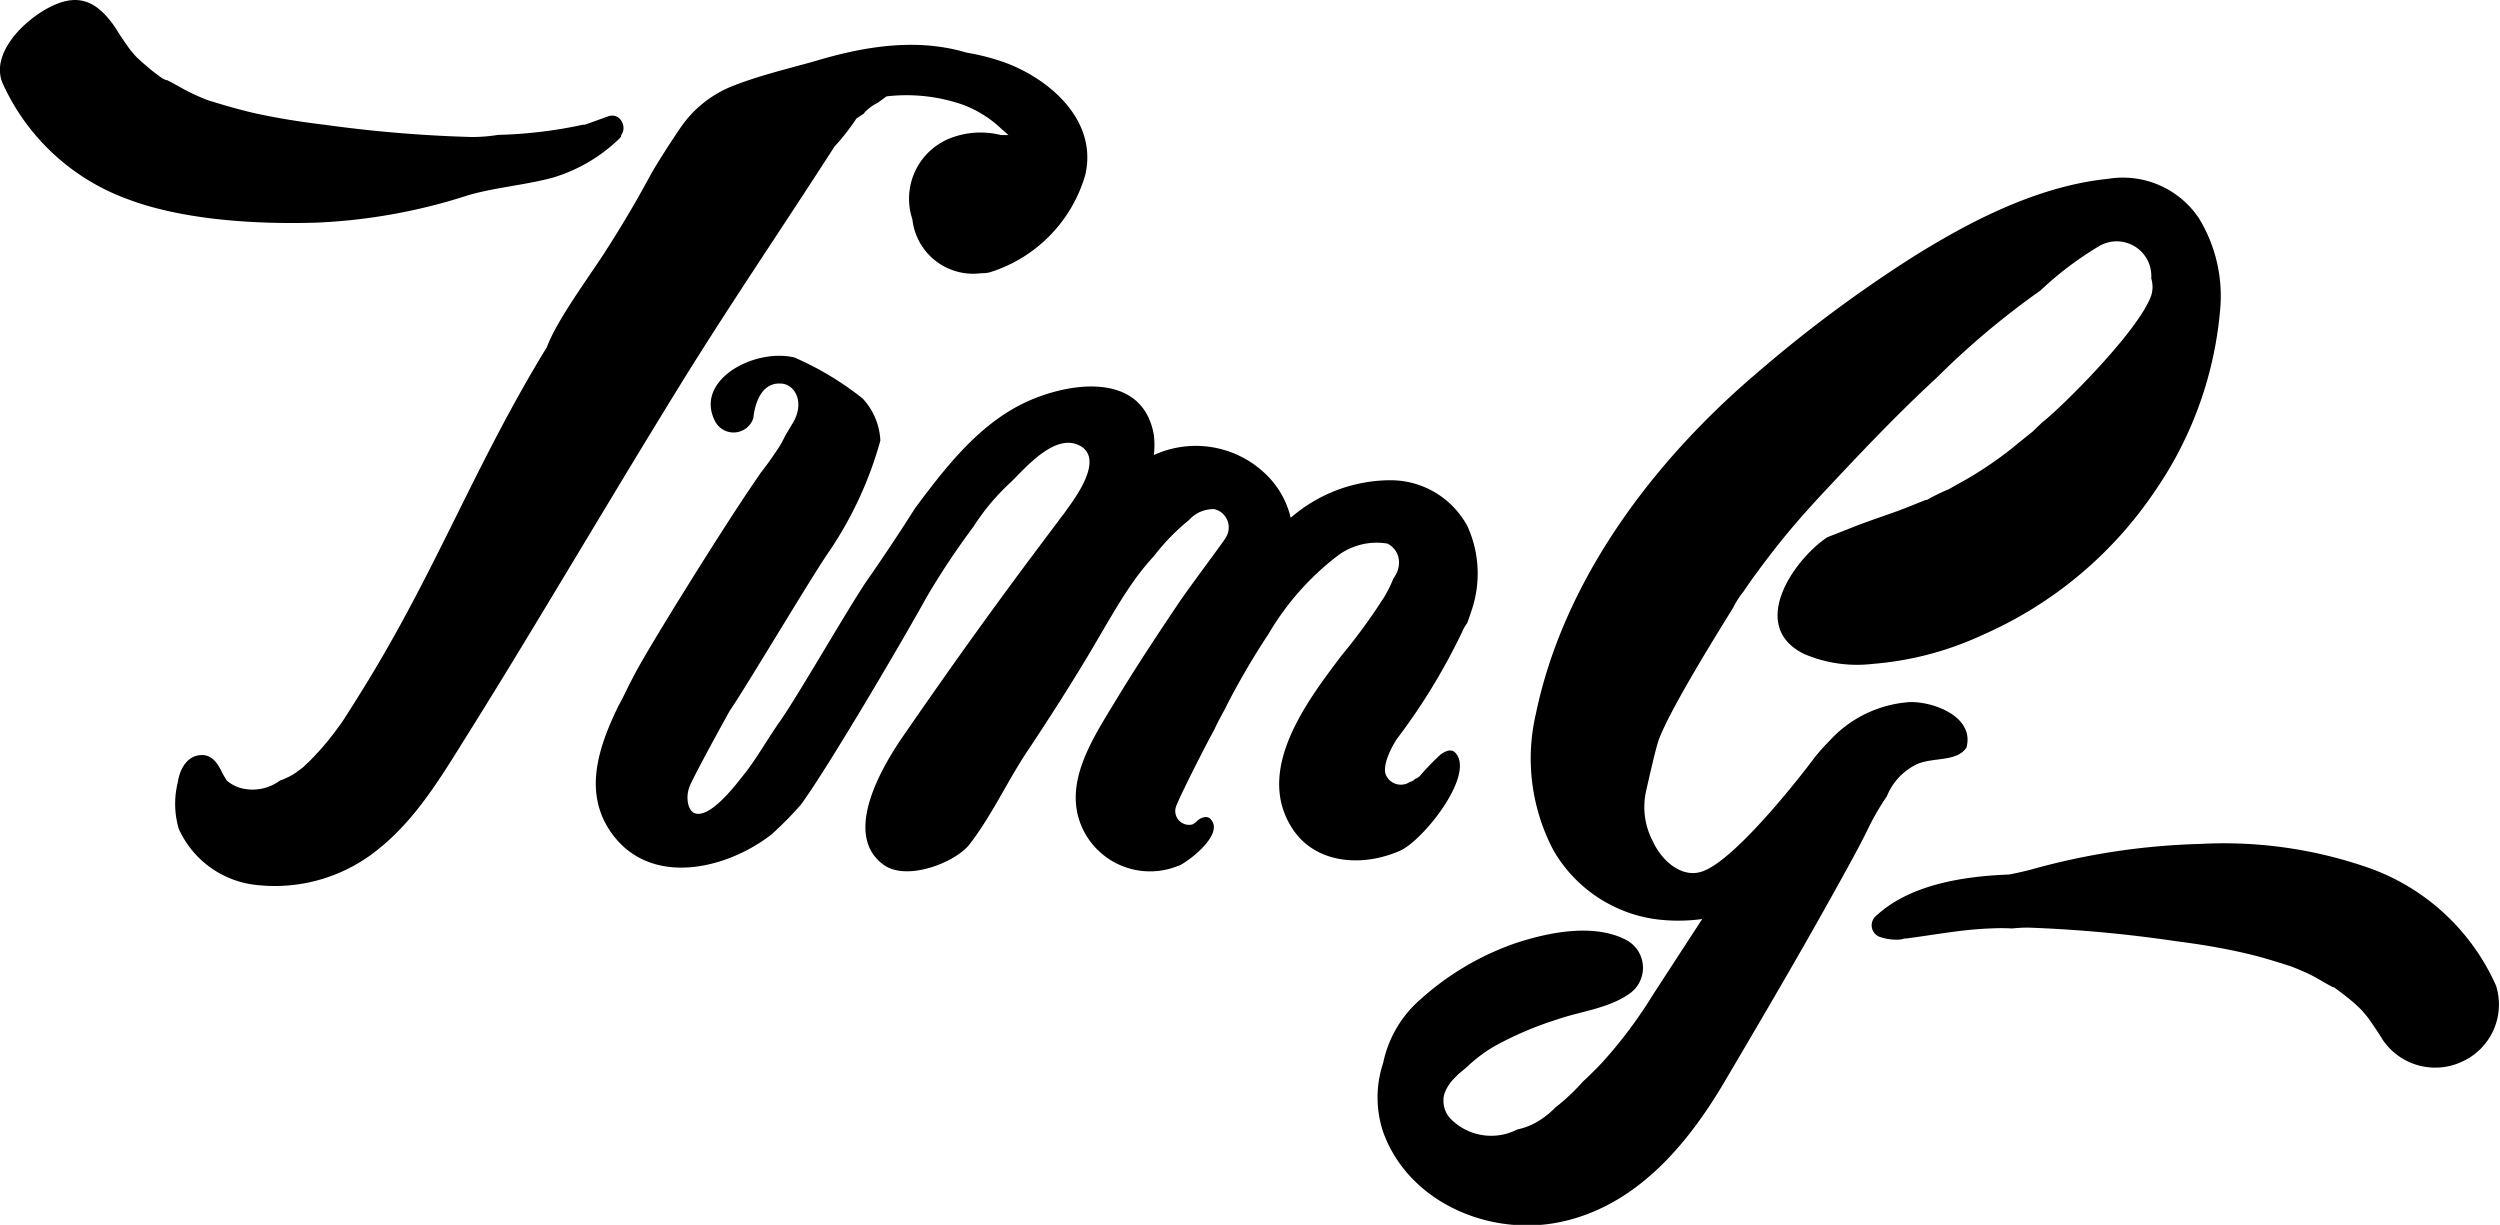
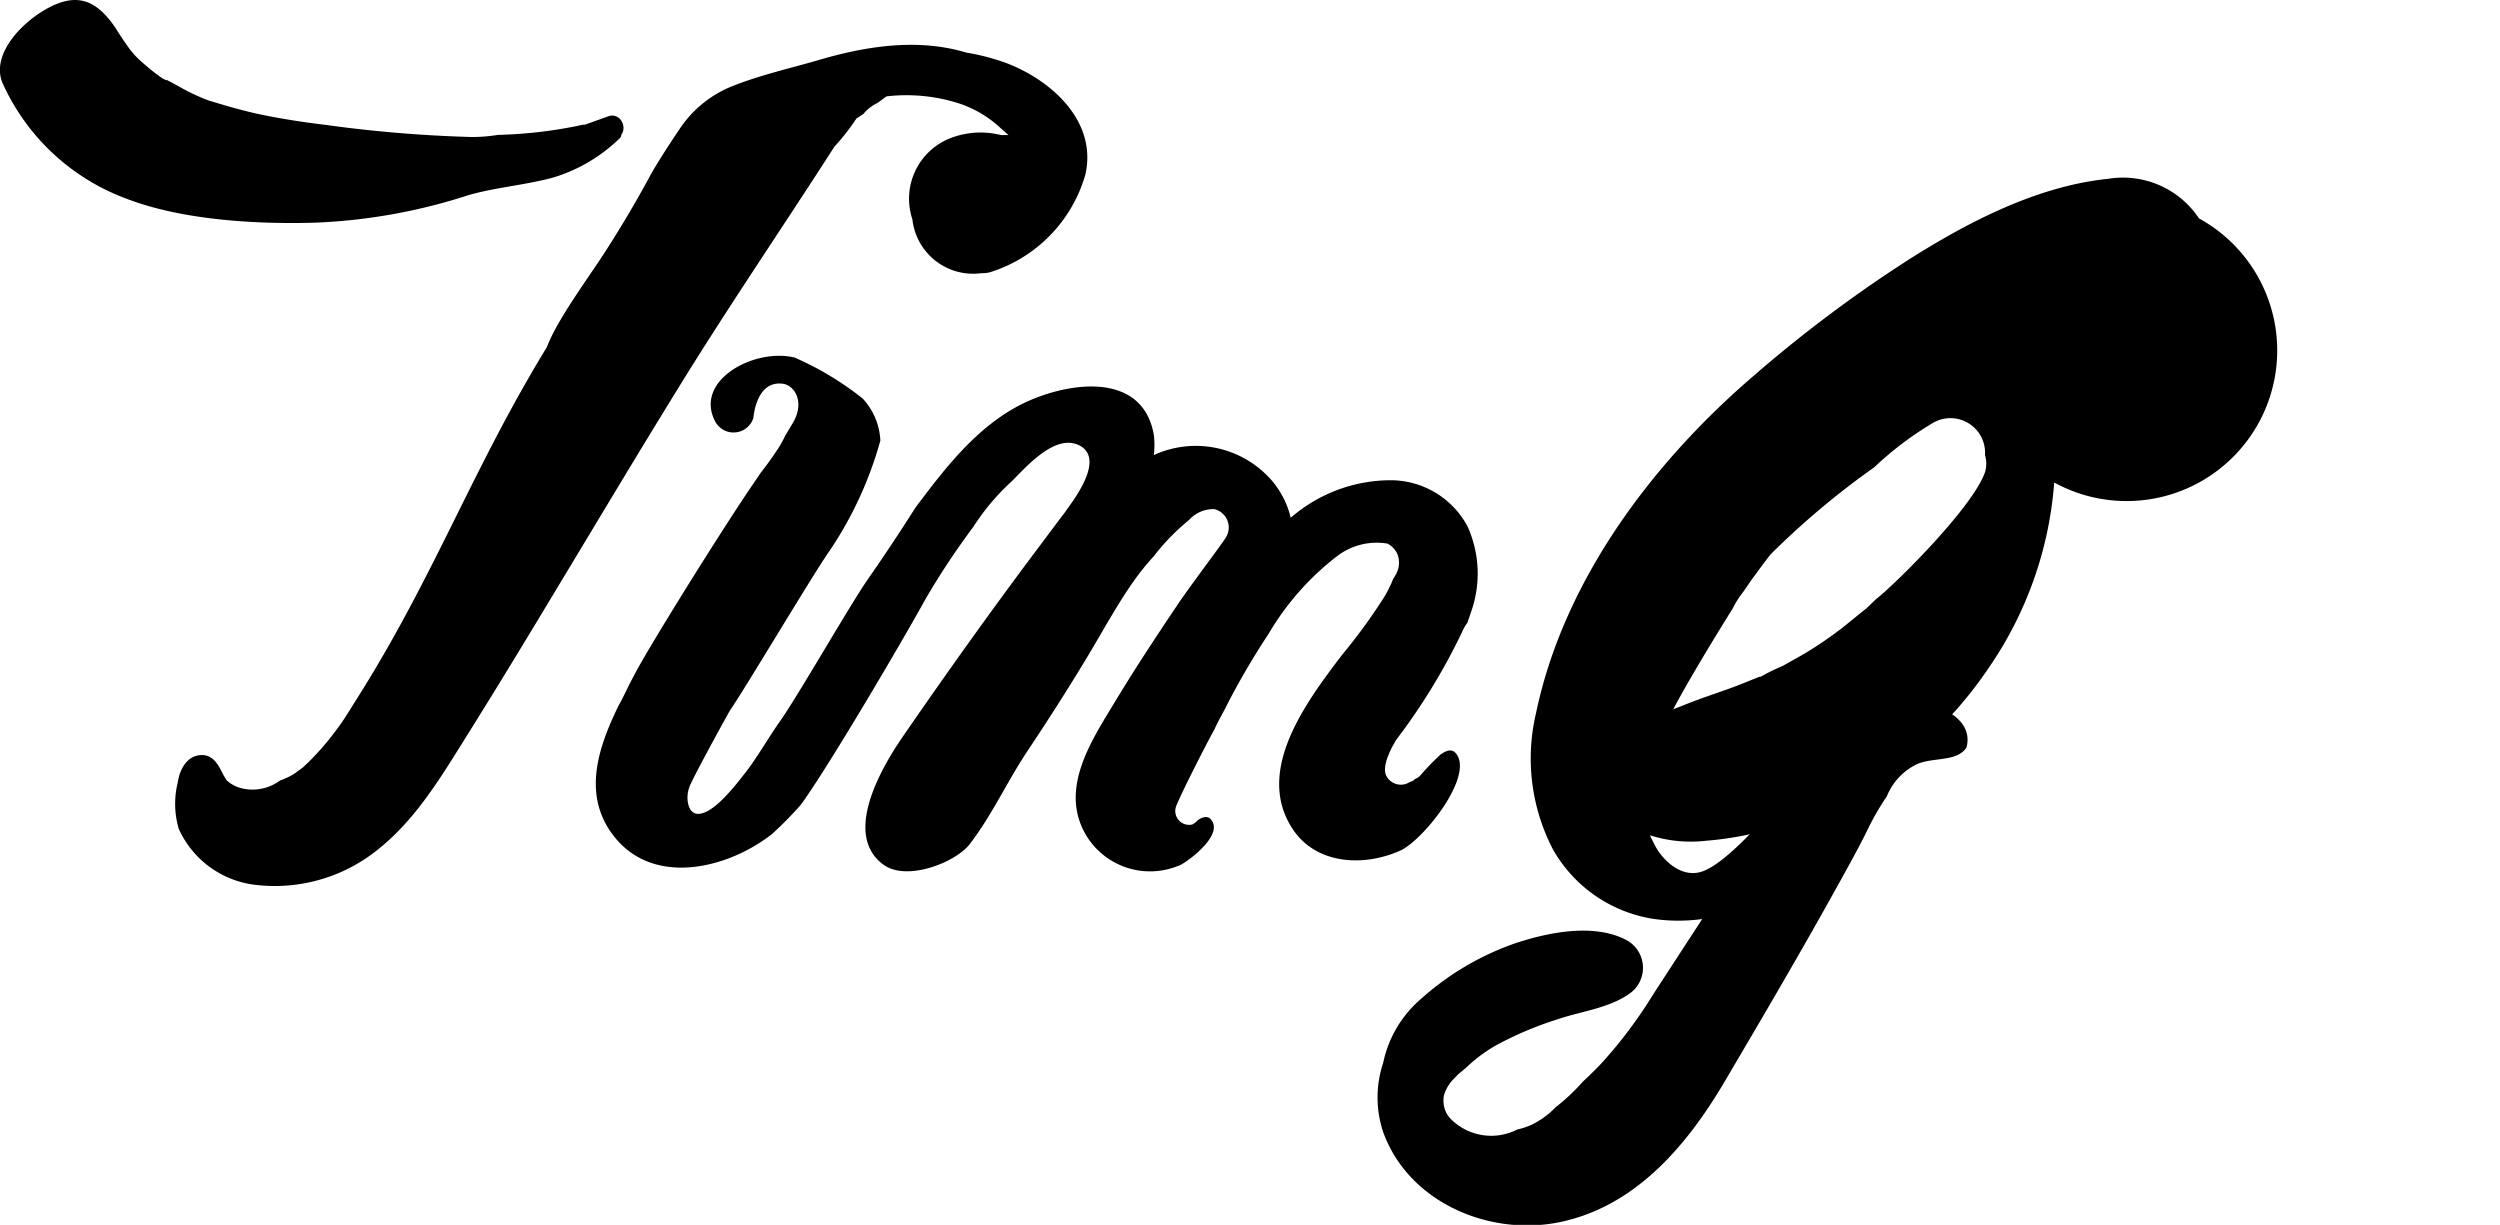
<svg xmlns="http://www.w3.org/2000/svg" viewBox="0 0 153.83 75.37">
  <title>logo_1</title>
  <g id="Layer_2" data-name="Layer 2">
    <g id="Layer_1-2" data-name="Layer 1">
      <path d="M62,3.91a13.42,13.42,0,0,0-2.52-.67c-3-.9-6.14-.42-9.16.47-1.34.4-3.51.89-5.28,1.6a7,7,0,0,0-3.21,2.61c-.68,1-1.52,2.32-1.83,2.9-.88,1.63-1.81,3.2-2.82,4.76s-2.91,4.12-3.53,5.78c-4.5,7.36-6.82,13.81-11.38,21.14-.38.61-.76,1.22-1.15,1.82l-.08.12c-.26.37-.53.73-.82,1.09A16.43,16.43,0,0,1,19,46.88l-.35.33c-.21.16-.42.32-.64.46s-.71.33-.56.28l-.21.07a2.84,2.84,0,0,1-2.39.48,2.17,2.17,0,0,1-.89-.47,5.26,5.26,0,0,1-.33-.57c-.25-.5-.58-1-1.2-1-.9,0-1.37.85-1.49,1.68A5.44,5.44,0,0,0,11,51a5.92,5.92,0,0,0,4.83,3.46,10.09,10.09,0,0,0,7.56-2.3c2.27-1.85,3.79-4.42,5.33-6.88s2.92-4.72,4.35-7.09c2.94-4.86,5.84-9.74,8.83-14.58s6.23-9.59,9.24-14.27l.19-.3A14,14,0,0,0,52.7,7.29L53.14,7l.07-.09A2.71,2.71,0,0,1,54,6.33l.55-.4a10.59,10.59,0,0,1,4.6.48,6.92,6.92,0,0,1,2.34,1.4c.16.15.36.32.56.5l-.46,0a5.14,5.14,0,0,0-3.08.18,4,4,0,0,0-2.37,5,3.76,3.76,0,0,0,4.24,3.32,2,2,0,0,0,.51-.05,8.85,8.85,0,0,0,5.89-6C67.53,7.52,64.78,5,62,3.91Z" />
-       <path d="M135.31,13.44A5.62,5.62,0,0,0,129.74,11c-4.33.44-8.5,2.59-12.13,4.87A82.51,82.51,0,0,0,108.05,23c-6.3,5.37-11.82,12.65-13.54,20.9a12.12,12.12,0,0,0,1.06,8.39,8.63,8.63,0,0,0,6.23,4.26,10.78,10.78,0,0,0,2.94,0l-3,4.61a28.11,28.11,0,0,1-3.13,4.19c-.3.33-.61.63-.93.94l-.29.27a12.11,12.11,0,0,1-1.68,1.58,5.13,5.13,0,0,1-1.47,1.07,4.32,4.32,0,0,1-.88.29,3.51,3.51,0,0,1-4-.56,1.6,1.6,0,0,1-.54-1.24s0-.08,0-.12a1.56,1.56,0,0,1,.05-.25l.05-.14a2.14,2.14,0,0,1,.12-.25l.06-.11a3.17,3.17,0,0,1,.26-.35l0,0,.3-.31.08-.08.35-.29.11-.09a9.28,9.28,0,0,1,1.75-1.33,21.18,21.18,0,0,1,3.83-1.64c1.46-.51,3.17-.68,4.46-1.58a1.94,1.94,0,0,0-.17-3.32c-2-1.05-4.81-.47-6.83.2a17.08,17.08,0,0,0-5.81,3.43,7.07,7.07,0,0,0-2.32,3.93,6.72,6.72,0,0,0,0,4.26c1.54,4.26,6.38,6.37,10.66,5.58,4.77-.89,8-4.7,10.34-8.67s4.81-8.17,7.1-12.32c.62-1.12,1.24-2.23,1.8-3.39A15.9,15.9,0,0,1,116.1,49,3.74,3.74,0,0,1,118,47c1-.41,2.42-.12,3-1,.51-1.89-2-2.83-3.47-2.8a7.35,7.35,0,0,0-5,2.43c-.31.31-.6.64-.89,1h0c-.58.8-4.86,6.34-6.92,7-1.28.43-2.5-.73-3-1.83a4.52,4.52,0,0,1-.43-3.14c.05-.21.51-2.29.73-3,.6-1.84,4-7.25,4.62-8.26a5.46,5.46,0,0,1,.64-1c.19-.28.39-.57.59-.85-.61.81.11-.15.25-.34q.4-.55.82-1.09c1-1.31,2.1-2.57,3.23-3.78,2.27-2.43,4.54-4.83,7-7.1a49.78,49.78,0,0,1,6.39-5.37,20.35,20.35,0,0,1,3.63-2.74,2.13,2.13,0,0,1,3.18,2,1.78,1.78,0,0,1,0,1.05c-.79,2.24-5.73,7.08-6.71,7.81l-.58.56-.45.36-1,.81a23.65,23.65,0,0,1-2.32,1.59c-.42.25-.85.48-1.27.72l-.12.07a11.52,11.52,0,0,0-1.35.66l-.07,0-.53.21q-.67.28-1.36.53c-.92.33-1.84.63-2.75,1l-1.43.56c-2.12,1.43-4.86,5.49-1.42,7.18a8.27,8.27,0,0,0,4.23.61,19.7,19.7,0,0,0,6.75-1.78,24.77,24.77,0,0,0,10.64-8.9,23.1,23.1,0,0,0,4-11.36A9.17,9.17,0,0,0,135.31,13.44Z" />
+       <path d="M135.31,13.44A5.62,5.62,0,0,0,129.74,11c-4.33.44-8.5,2.59-12.13,4.87A82.51,82.51,0,0,0,108.05,23c-6.3,5.37-11.82,12.65-13.54,20.9a12.12,12.12,0,0,0,1.06,8.39,8.63,8.63,0,0,0,6.23,4.26,10.78,10.78,0,0,0,2.94,0l-3,4.61a28.11,28.11,0,0,1-3.13,4.19c-.3.33-.61.63-.93.94l-.29.27a12.11,12.11,0,0,1-1.68,1.58,5.13,5.13,0,0,1-1.47,1.07,4.32,4.32,0,0,1-.88.29,3.51,3.51,0,0,1-4-.56,1.6,1.6,0,0,1-.54-1.24s0-.08,0-.12a1.56,1.56,0,0,1,.05-.25l.05-.14a2.14,2.14,0,0,1,.12-.25l.06-.11a3.17,3.17,0,0,1,.26-.35l0,0,.3-.31.08-.08.35-.29.11-.09a9.28,9.28,0,0,1,1.75-1.33,21.18,21.18,0,0,1,3.83-1.64c1.46-.51,3.17-.68,4.46-1.58a1.94,1.94,0,0,0-.17-3.32c-2-1.05-4.81-.47-6.83.2a17.08,17.08,0,0,0-5.81,3.43,7.07,7.07,0,0,0-2.32,3.93,6.72,6.72,0,0,0,0,4.26c1.54,4.26,6.38,6.37,10.66,5.58,4.77-.89,8-4.7,10.34-8.67s4.81-8.17,7.1-12.32c.62-1.12,1.24-2.23,1.8-3.39A15.9,15.9,0,0,1,116.1,49,3.74,3.74,0,0,1,118,47c1-.41,2.42-.12,3-1,.51-1.89-2-2.83-3.47-2.8a7.35,7.35,0,0,0-5,2.43c-.31.31-.6.64-.89,1h0c-.58.8-4.86,6.34-6.92,7-1.28.43-2.5-.73-3-1.83a4.52,4.52,0,0,1-.43-3.14c.05-.21.51-2.29.73-3,.6-1.84,4-7.25,4.62-8.26a5.46,5.46,0,0,1,.64-1c.19-.28.39-.57.59-.85-.61.81.11-.15.25-.34q.4-.55.82-1.09a49.78,49.78,0,0,1,6.39-5.37,20.35,20.35,0,0,1,3.63-2.74,2.13,2.13,0,0,1,3.18,2,1.78,1.78,0,0,1,0,1.05c-.79,2.24-5.73,7.08-6.71,7.81l-.58.56-.45.36-1,.81a23.65,23.65,0,0,1-2.32,1.59c-.42.25-.85.48-1.27.72l-.12.07a11.52,11.52,0,0,0-1.35.66l-.07,0-.53.21q-.67.28-1.36.53c-.92.33-1.84.63-2.75,1l-1.43.56c-2.12,1.43-4.86,5.49-1.42,7.18a8.27,8.27,0,0,0,4.23.61,19.7,19.7,0,0,0,6.75-1.78,24.77,24.77,0,0,0,10.64-8.9,23.1,23.1,0,0,0,4-11.36A9.17,9.17,0,0,0,135.31,13.44Z" />
      <path d="M107.26,36.45h0v0Z" />
      <path d="M107.11,36.66l.13-.18Z" />
-       <path d="M153.59,60.66A13.5,13.5,0,0,0,146,53.49a27,27,0,0,0-10.64-1.56A42.51,42.51,0,0,0,125,53.5c-.45.12-.91.22-1.37.31-2.9.11-6.2.64-8.26,2.61a.76.76,0,0,0,.36,1.25,3.11,3.11,0,0,0,1.19.14.79.79,0,0,0,.24-.06l.11,0c1.73-.22,3.45-.56,5.2-.62a12.24,12.24,0,0,1,1.35,0,8.53,8.53,0,0,1,1.05-.05,82.13,82.13,0,0,1,9,.83c1.41.18,2.83.41,4.22.73.75.17,1.48.38,2.21.61l.69.22c.31.12.61.25.91.38.58.26,1.1.61,1.66.9l.06,0,.09.07c.27.2.54.4.8.61s.51.43.75.67.61.75.34.37c.35.49.7,1,1,1.49a3.9,3.9,0,0,0,4.93,1.35A3.86,3.86,0,0,0,153.59,60.66Z" />
      <path d="M37.42,7.16,36,7.67h-.11a27.67,27.67,0,0,1-5.25.63A9.88,9.88,0,0,1,29,8.43a82.13,82.13,0,0,1-9-.75c-1.42-.17-2.83-.39-4.22-.69-.75-.17-1.49-.37-2.22-.59l-.7-.21c-.31-.11-.61-.24-.91-.38-.58-.26-1.11-.6-1.67-.88l-.06,0L10,4.83c-.27-.2-.54-.39-.8-.61s-.51-.43-.75-.66-.62-.75-.34-.36c-.36-.49-.71-1-1-1.48C6,.09,4.86-.45,3.14.4S-.6,3.33.16,5.12a13.5,13.5,0,0,0,7.63,7.11c3.44,1.32,8,1.58,11.65,1.47A35,35,0,0,0,28.85,12c1.7-.48,3.46-.61,5.17-1.07a10,10,0,0,0,4.11-2.42.3.3,0,0,0,.1-.22C38.6,7.82,38.17,6.9,37.42,7.16Z" />
      <path d="M90.3,32.39a5.37,5.37,0,0,0-4.7-2.84,9.4,9.4,0,0,0-6.18,2.31,5.46,5.46,0,0,0-1.67-2.81A6.19,6.19,0,0,0,71,28,5.5,5.5,0,0,0,71,26.77c-.71-4.1-5.62-3.22-8.29-1.82s-4.59,3.89-6.39,6.3q-1.42,2.24-2.93,4.41c-1.1,1.58-4.27,7.13-5.41,8.74-.6.84-1.48,2.35-2.12,3.15-.51.64-2,2.66-3,2.52-.55-.08-.67-1-.46-1.58,0-.18,1.56-3.06,2.5-4.75,1-1.45,5.07-8.31,6.12-9.81a23.11,23.11,0,0,0,3.15-6.82,4.07,4.07,0,0,0-1.09-2.59A18.82,18.82,0,0,0,48.89,22C46.4,21.4,42.7,23.41,44,25.92a1.28,1.28,0,0,0,2.36-.21s.14-2.18,1.66-2.11c.83,0,1.52,1.06.81,2.35l-.52.87a6.16,6.16,0,0,1-.58,1c-.29.44-.6.86-.92,1.27l-.53.78c-1.87,2.74-6.32,9.87-7.24,11.64l-.35.67c-.14.3-.54,1.11-.61,1.2-1.25,2.56-2.25,5.44-.4,7.95,2.44,3.3,7.11,2.12,9.81,0a21.62,21.62,0,0,0,1.8-1.83c1.63-2.23,6.16-9.92,7.66-12.64a46.24,46.24,0,0,1,2.94-4.44,13.93,13.93,0,0,1,2.35-2.79c.91-.9,2.62-2.9,4.1-2.26l.1.05c1.68.9-.68,3.72-.91,4.1l-.23.3-2,2.67q-1.93,2.59-3.81,5.22t-3.81,5.43c-.85,1.22-4.1,6-1.34,8.05,1.43,1.08,4.46-.12,5.33-1.25,1.38-1.8,2.3-3.85,3.56-5.74s2.47-3.78,3.64-5.72c.93-1.55,1.94-3.39,2.88-4.71A15.53,15.53,0,0,1,71,34.22,13.38,13.38,0,0,1,73.16,32a2,2,0,0,1,1.57-.67,1.16,1.16,0,0,1,.7,1.74c-.11.23-2.33,3.16-3,4.18-1.29,1.92-2.55,3.83-3.75,5.81-1.49,2.48-3.6,5.52-1.79,8.43a4.59,4.59,0,0,0,5.6,1.79c.24,0,2.95-1.87,2-2.88-.22-.24-.59-.09-.81.09a1.12,1.12,0,0,1-.31.24.85.85,0,0,1-1-1.12c.33-.85,2-4.11,2.36-4.73.2-.48.59-1.12.81-1.59A46.78,46.78,0,0,1,78.06,39a16.65,16.65,0,0,1,4.19-4.76,4,4,0,0,1,3.13-.79,1.35,1.35,0,0,1,.63.71,1.47,1.47,0,0,1-.11,1.17,2.2,2.2,0,0,1-.17.28,7.33,7.33,0,0,1-.56,1.13,35,35,0,0,1-2.61,3.58c-2.15,2.84-5.41,7.12-3,10.72,1.42,2.12,4.29,2.33,6.6,1.3,1.42-.64,4.6-4.64,3.41-6-.33-.37-.78,0-.91.07a15.27,15.27,0,0,0-1.27,1.31.77.77,0,0,1-.32.21.55.55,0,0,1-.31.18,1,1,0,0,1-1.42-.31c-.45-.65.51-2.19.62-2.34a38,38,0,0,0,4-6.56,2.49,2.49,0,0,1,.32-.56c.09-.24.17-.48.25-.72A7.05,7.05,0,0,0,90.3,32.39Z" />
    </g>
  </g>
</svg>